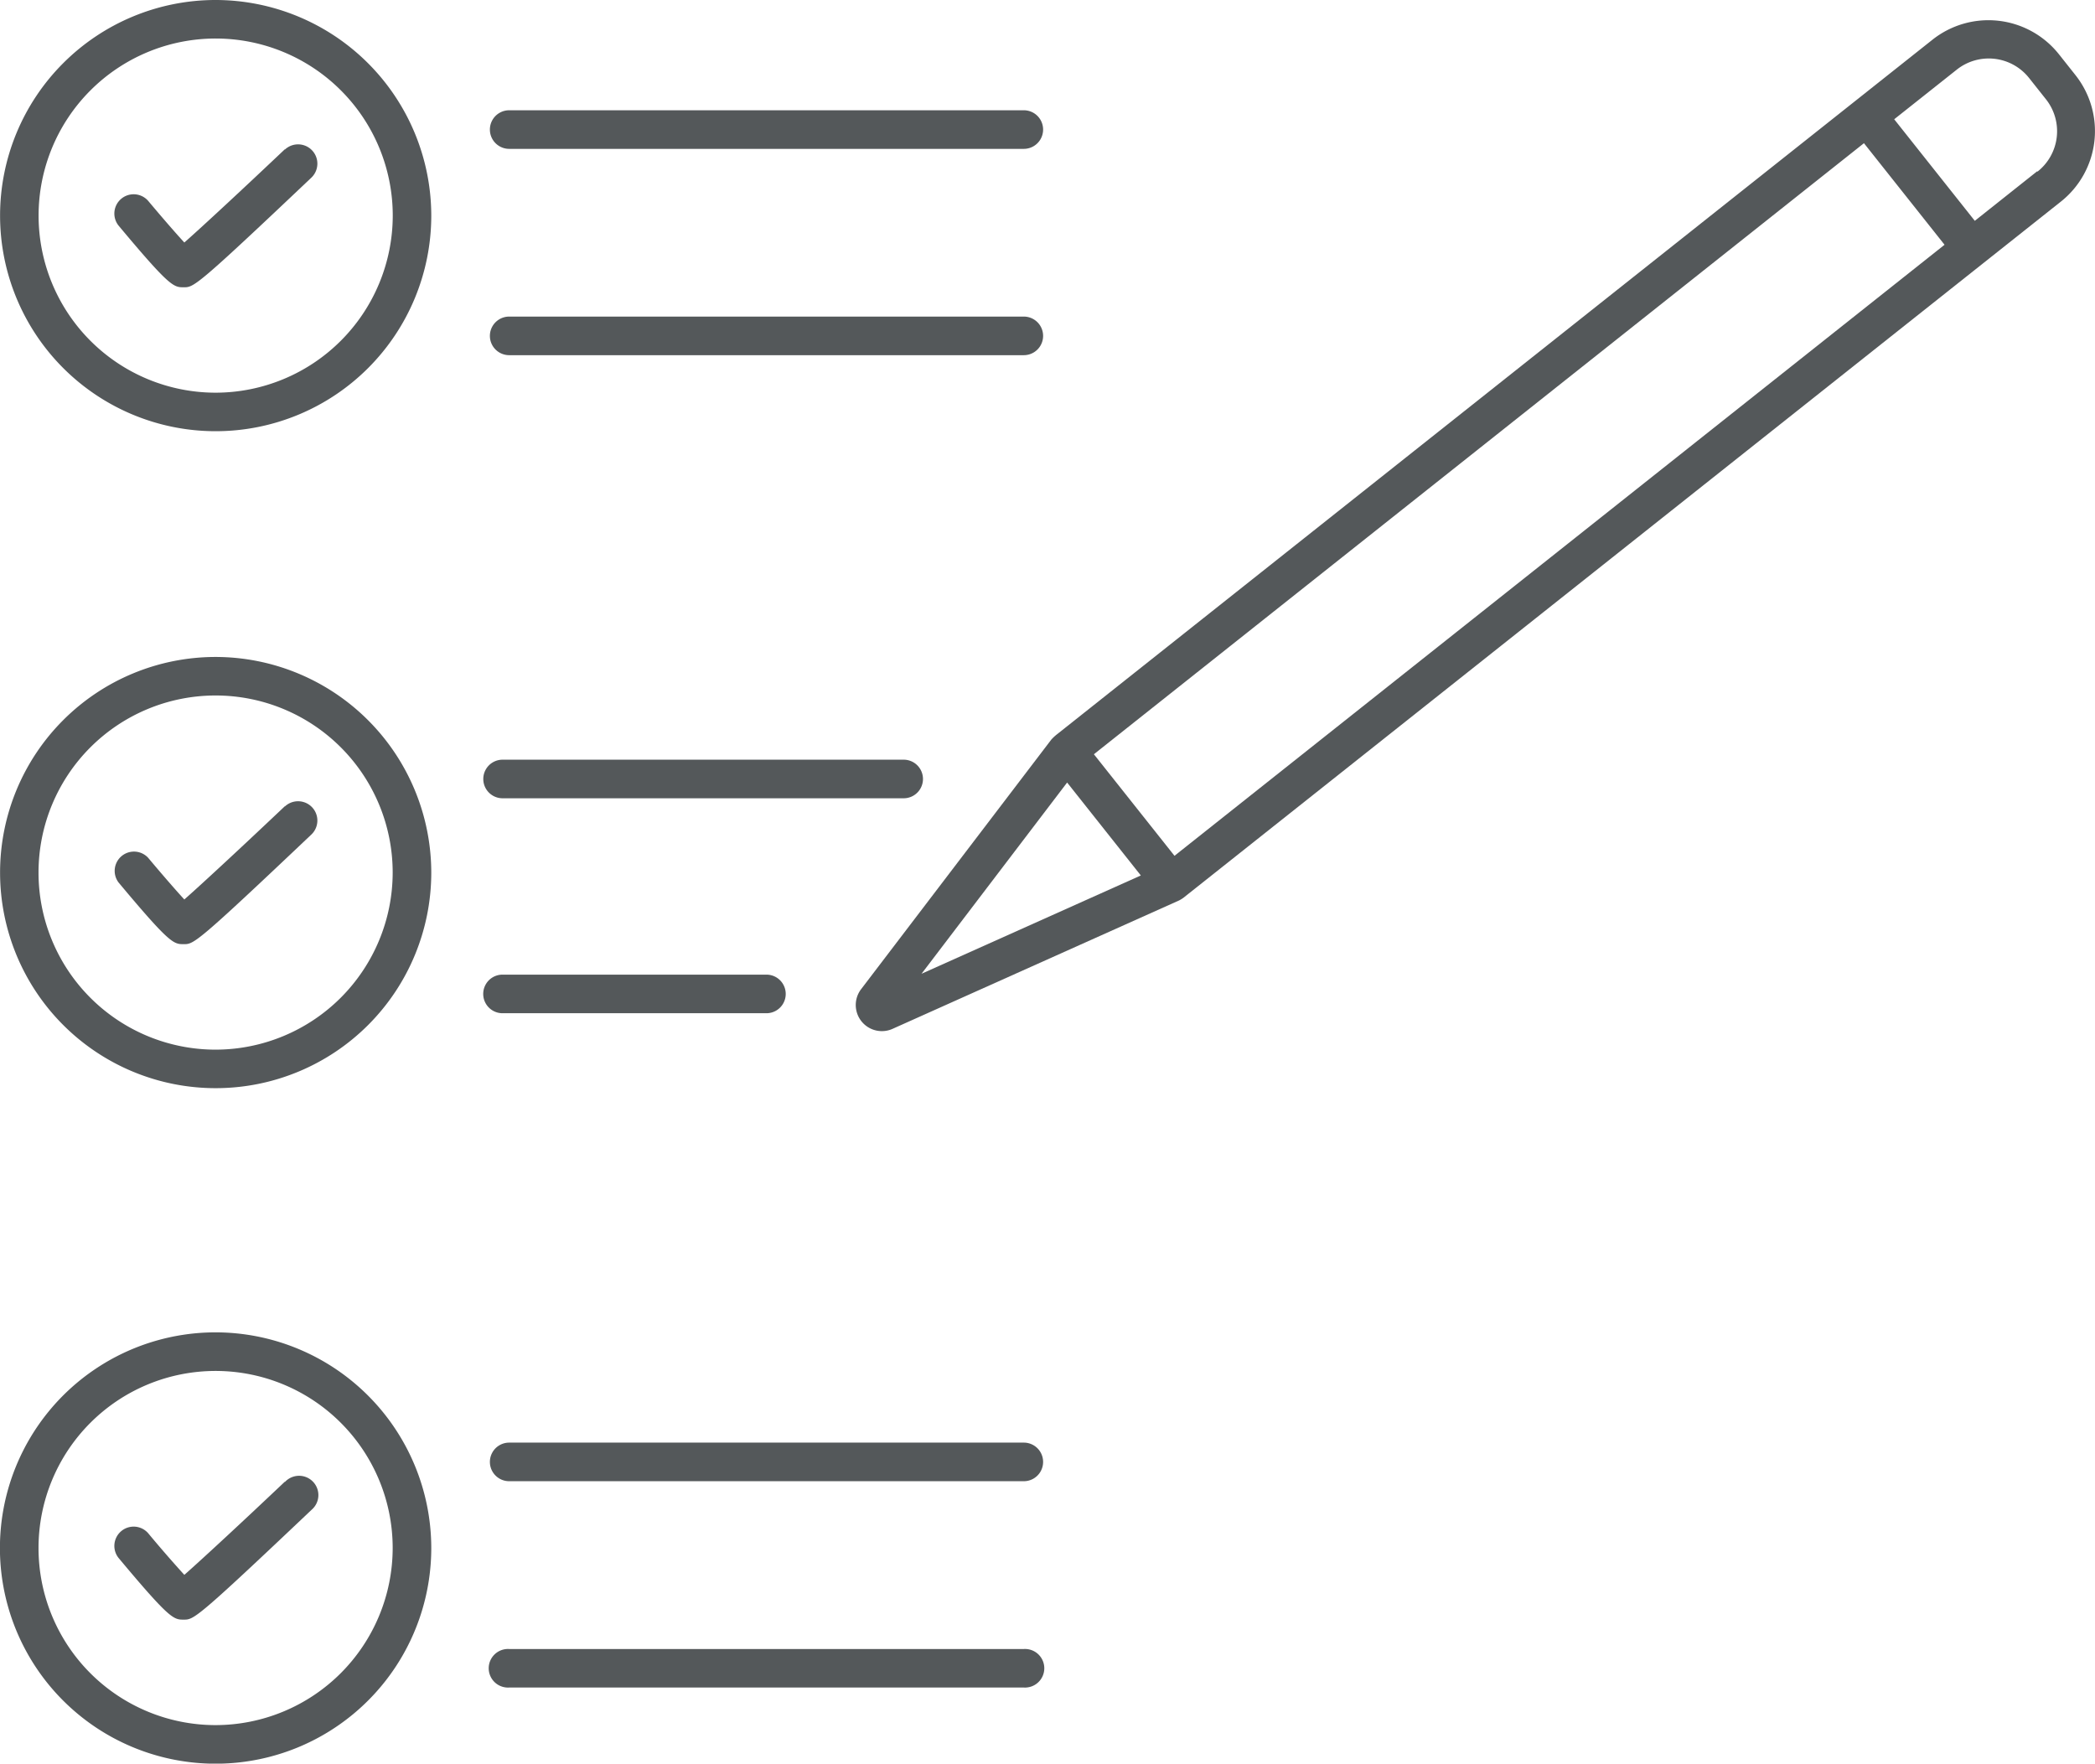
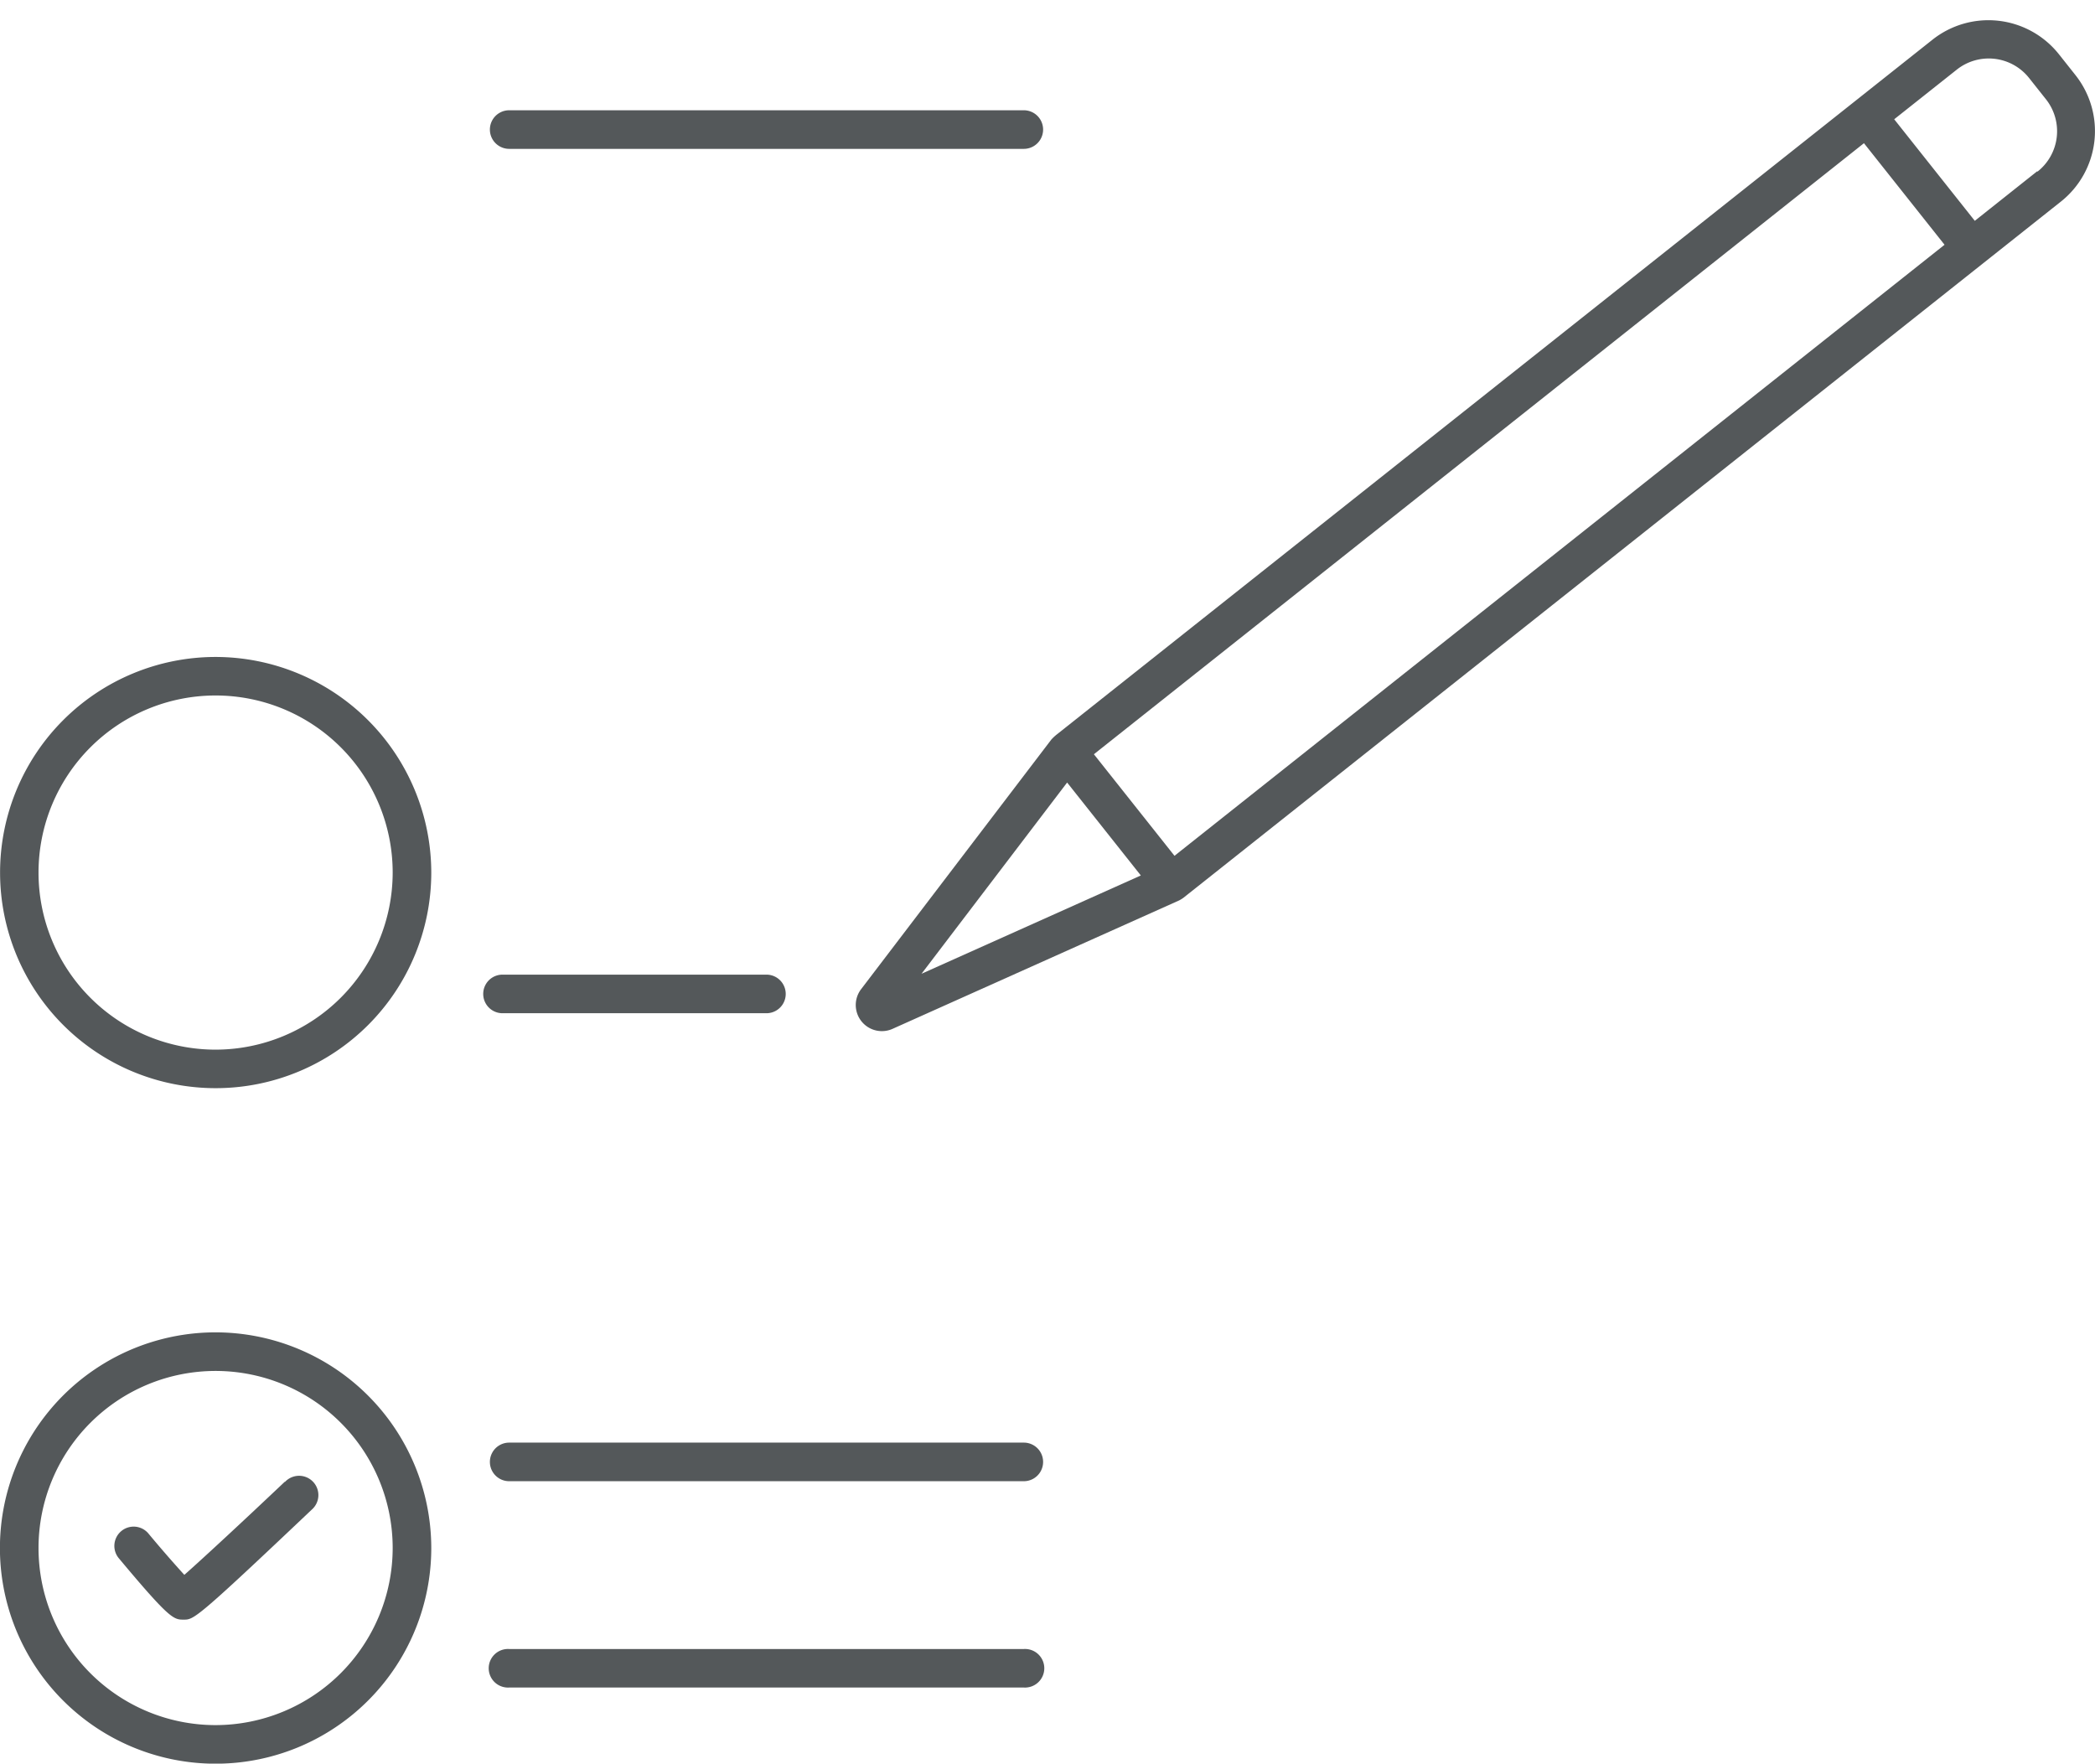
<svg xmlns="http://www.w3.org/2000/svg" id="Group_717" data-name="Group 717" width="28.879" height="24.311">
  <defs>
    <clipPath id="clip-path">
      <path id="Rectangle_523" data-name="Rectangle 523" fill="#54585a" d="M0 0h28.879v24.311H0z" />
    </clipPath>
  </defs>
  <g id="Group_688" data-name="Group 688" clip-path="url(#clip-path)" fill="#54585a">
-     <path id="Path_1494" data-name="Path 1494" d="M2.972 0a2.972 2.972 0 102.973 2.972A2.976 2.976 0 002.972 0m0 5.413a2.441 2.441 0 112.442-2.441 2.444 2.444 0 01-2.442 2.441" />
    <path id="Path_1495" data-name="Path 1495" d="M203.539 46.279h7.094a.266.266 0 000-.532h-7.094a.266.266 0 000 .532" transform="translate(-196.52 -44.227)" />
-     <path id="Path_1496" data-name="Path 1496" d="M203.539 131.911h7.094a.266.266 0 000-.532h-7.094a.266.266 0 000 .532" transform="translate(-196.52 -127.015)" />
-     <path id="Path_1497" data-name="Path 1497" d="M200.812 315.755h5.529a.266.266 0 100-.532h-5.529a.266.266 0 100 .532" transform="translate(-193.884 -304.751)" />
    <path id="Path_1498" data-name="Path 1498" d="M204.449 404.97a.266.266 0 000-.532h-3.638a.266.266 0 100 .532z" transform="translate(-193.884 -391.003)" />
-     <path id="Path_1499" data-name="Path 1499" d="M49.661 59.855c-.528.5-1.111 1.043-1.384 1.284-.131-.142-.33-.373-.5-.576a.266.266 0 00-.408.341c.711.852.761.852.9.852s.165 0 1.762-1.514a.266.266 0 00-.366-.386" transform="translate(-45.736 -57.796)" />
    <path id="Path_1500" data-name="Path 1500" d="M2.972 552.867a2.973 2.973 0 102.973 2.972 2.976 2.976 0 00-2.973-2.972m0 5.414a2.441 2.441 0 112.441-2.441 2.444 2.444 0 01-2.441 2.441" transform="translate(0 -534.501)" />
    <path id="Path_1501" data-name="Path 1501" d="M210.633 598.618h-7.094a.266.266 0 000 .532h7.094a.266.266 0 000-.532" transform="translate(-196.52 -578.732)" />
    <path id="Path_1502" data-name="Path 1502" d="M210.633 684.251h-7.094a.266.266 0 100 .531h7.094a.266.266 0 100-.531" transform="translate(-196.52 -661.52)" />
    <path id="Path_1503" data-name="Path 1503" d="M49.661 612.734c-.528.5-1.111 1.042-1.384 1.283a17.094 17.094 0 01-.5-.576.266.266 0 00-.408.341c.711.852.761.852.9.852s.165 0 1.762-1.514a.266.266 0 10-.365-.386" transform="translate(-45.736 -592.308)" />
    <path id="Path_1504" data-name="Path 1504" d="M2.972 272.609a2.972 2.972 0 102.973 2.972 2.976 2.976 0 00-2.973-2.972m0 5.413a2.441 2.441 0 112.441-2.441 2.444 2.444 0 01-2.441 2.441" transform="translate(0 -263.553)" />
-     <path id="Path_1505" data-name="Path 1505" d="M49.661 332.468c-.528.5-1.111 1.043-1.384 1.284-.131-.142-.33-.373-.5-.576a.266.266 0 00-.408.34c.711.852.761.852.9.852s.165 0 1.762-1.514a.266.266 0 00-.366-.386" transform="translate(-45.736 -321.353)" />
    <path id="Path_1506" data-name="Path 1506" d="M371.868 9l-.23-.29a1.241 1.241 0 00-1.742-.2l-12.071 9.577a.62.62 0 00-.076.071l-2.623 3.442a.36.36 0 00.433.546l3.952-1.771a.493.493 0 00.056-.034l12.1-9.6a1.241 1.241 0 00.2-1.742m-13.9 9.751l1.016 1.281-3.023 1.355zm1.48 1.01l-1.111-1.4 10.615-8.423 1.111 1.4zm11.892-9.436l-.86.683-1.111-1.4.86-.682a.709.709 0 011 .114l.23.29a.709.709 0 01-.115 1" transform="translate(-343.257 -7.963)" />
  </g>
</svg>